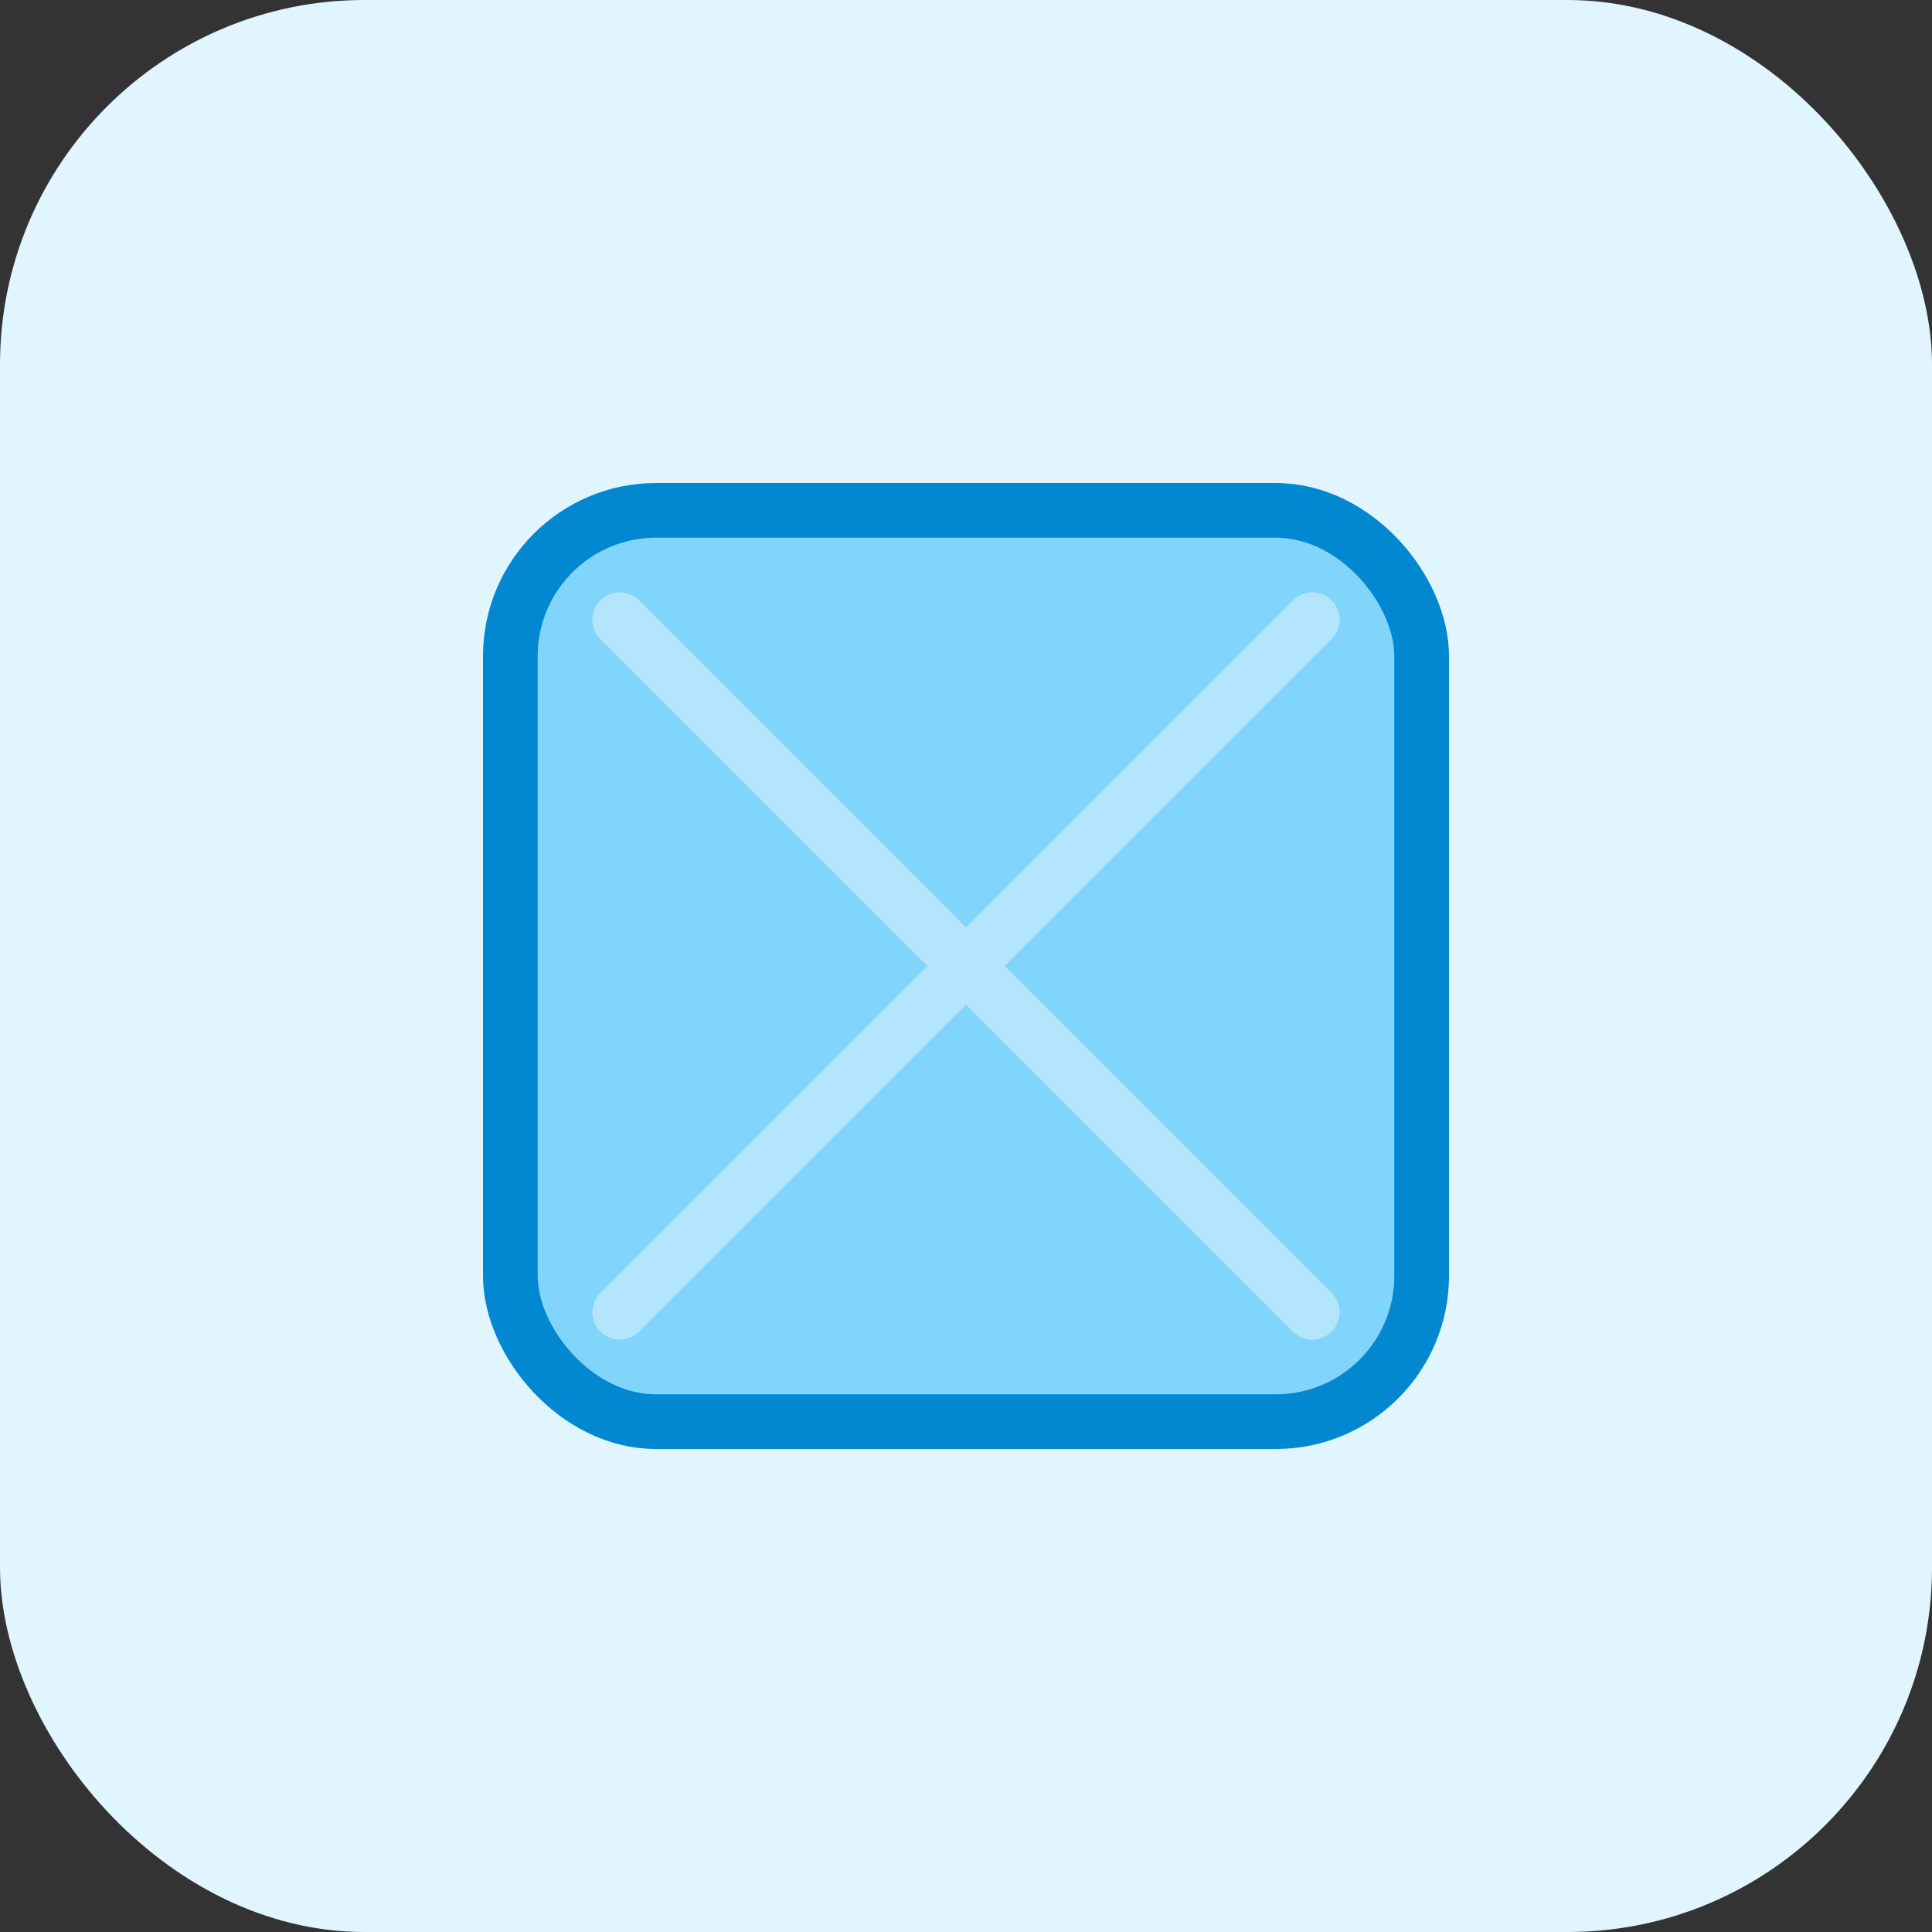
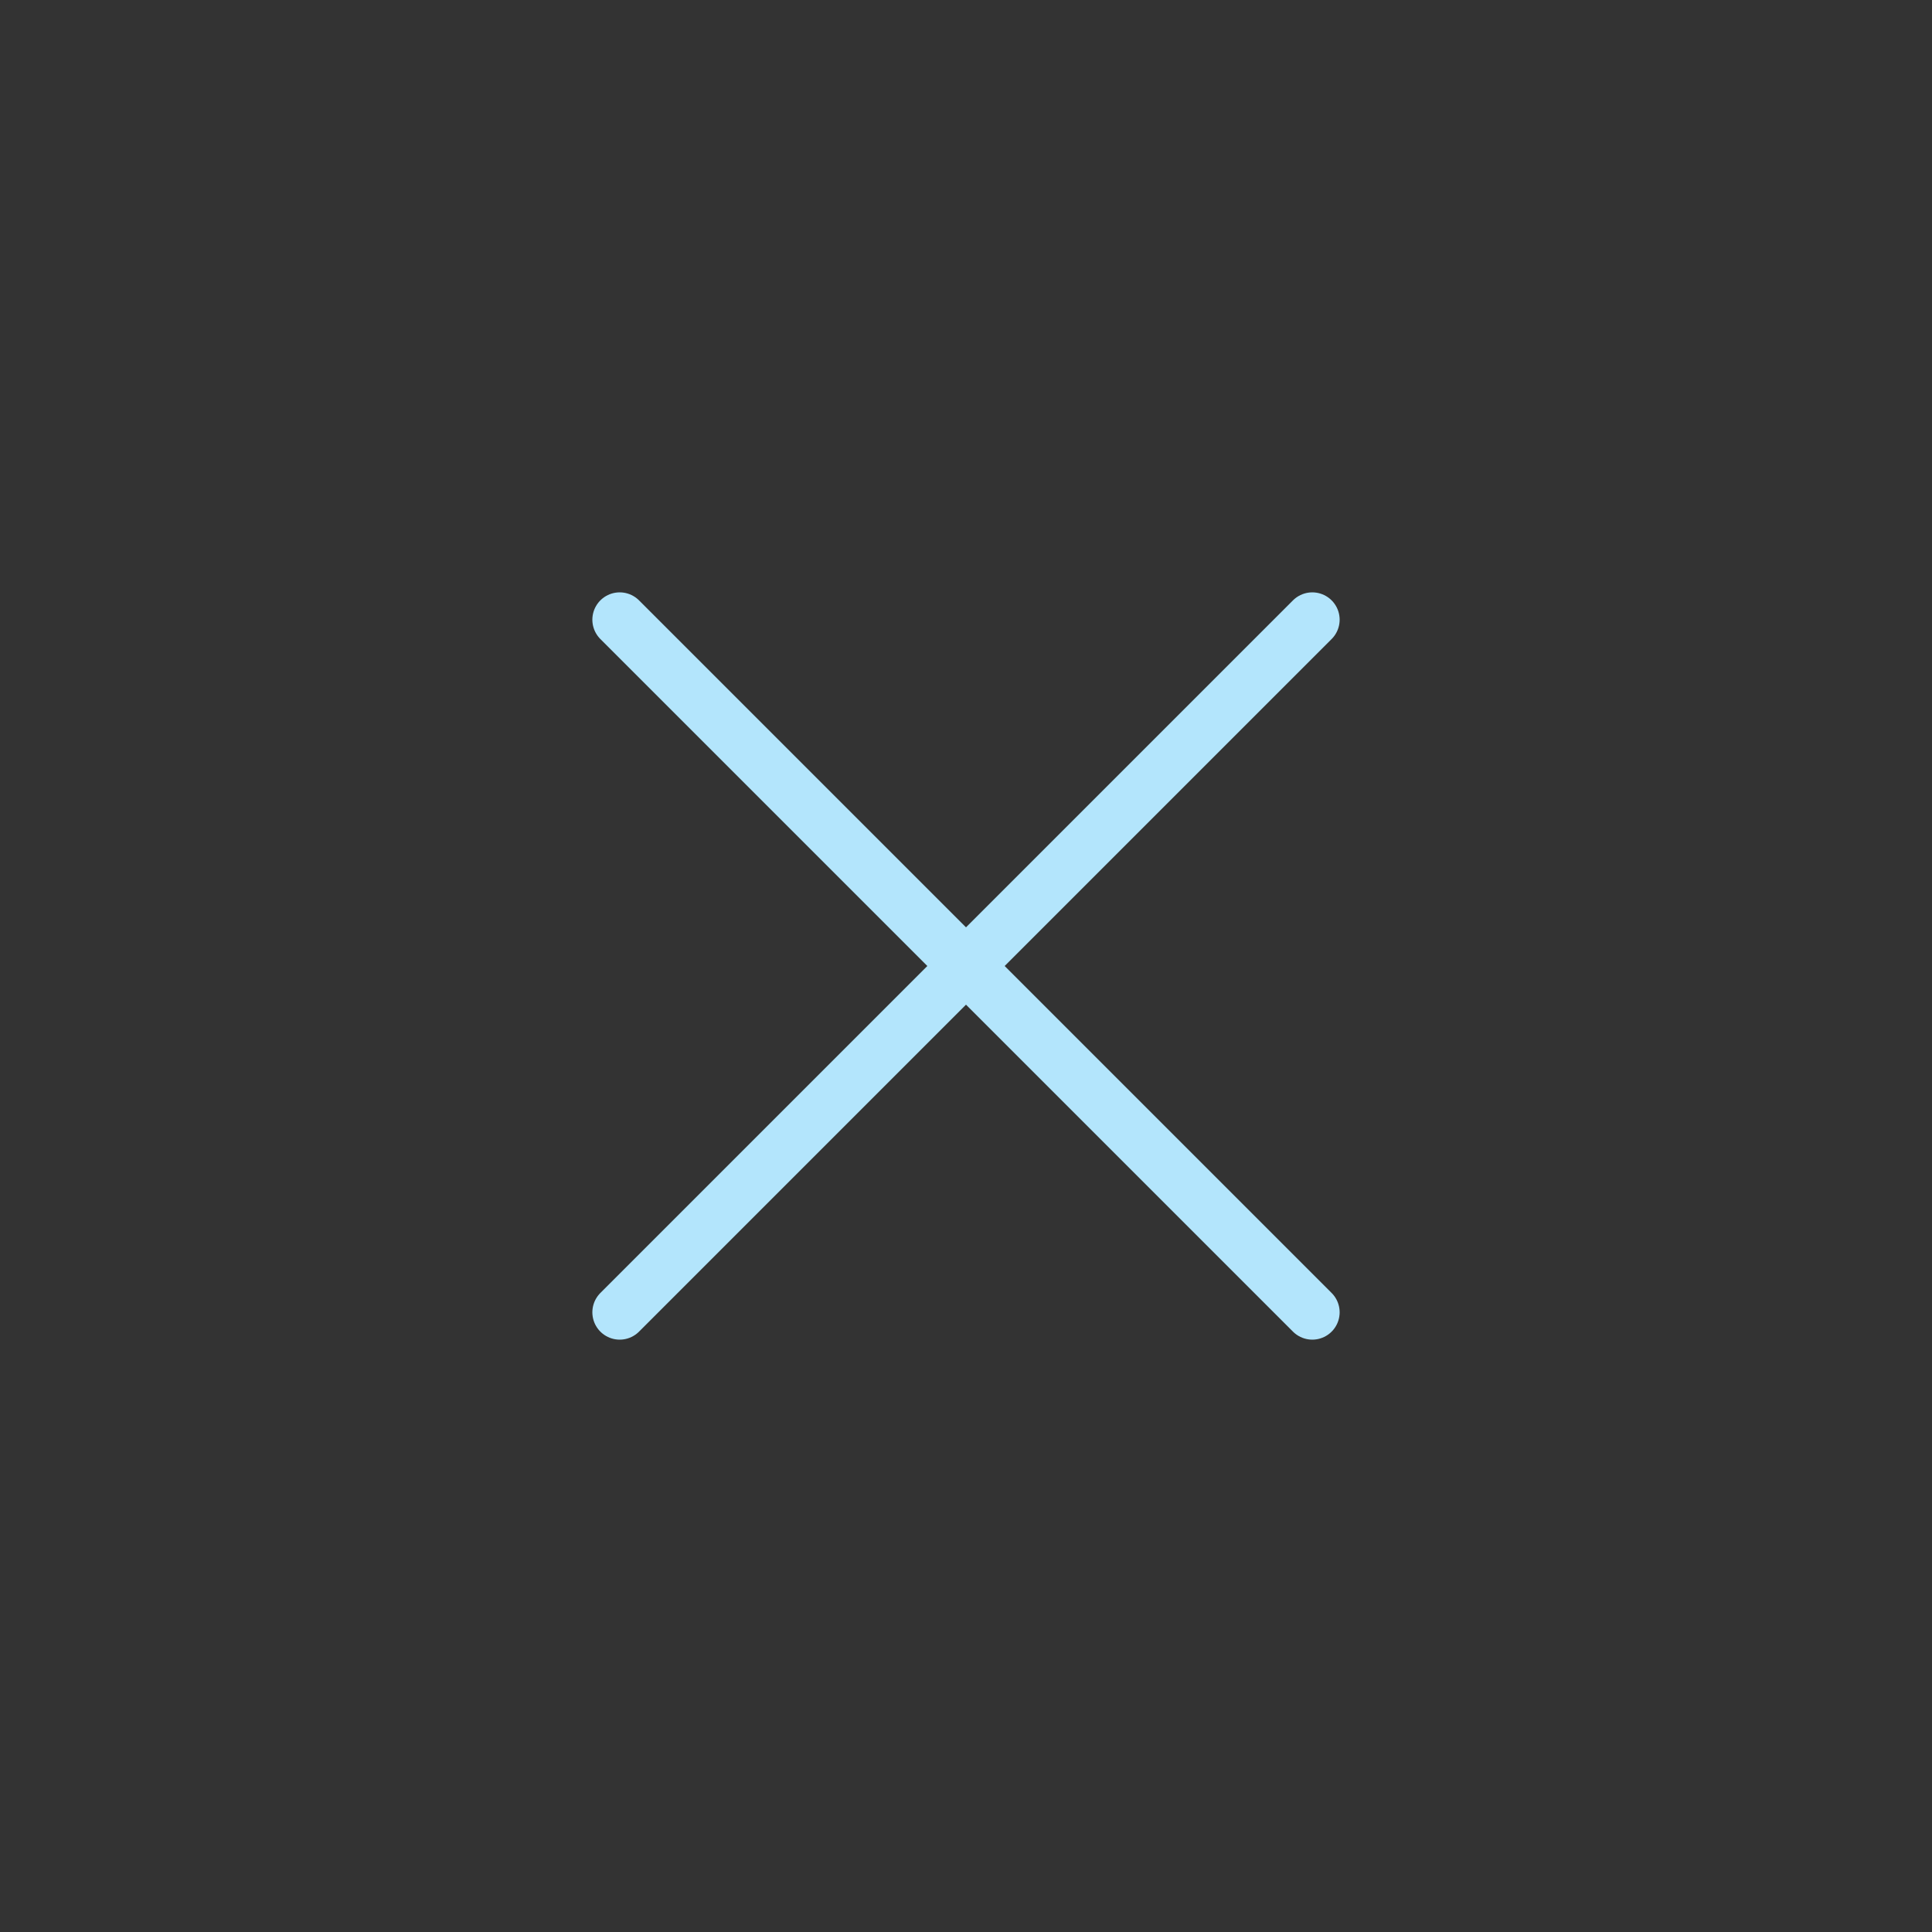
<svg xmlns="http://www.w3.org/2000/svg" width="106" height="106" viewBox="0 0 106 106" fill="none">
  <rect x="0" y="0" width="106" height="106" fill="#333333" stroke="none" />
-   <rect width="106" height="106" rx="20" fill="#E1F5FE" />
-   <rect x="28" y="28" width="50" height="50" rx="8" fill="#81D4FA" stroke="#0288D1" stroke-width="3" />
  <line x1="34" y1="34" x2="72" y2="72" stroke="#B3E5FC" stroke-width="3" stroke-linecap="round" />
  <line x1="34" y1="72" x2="72" y2="34" stroke="#B3E5FC" stroke-width="3" stroke-linecap="round" />
</svg>